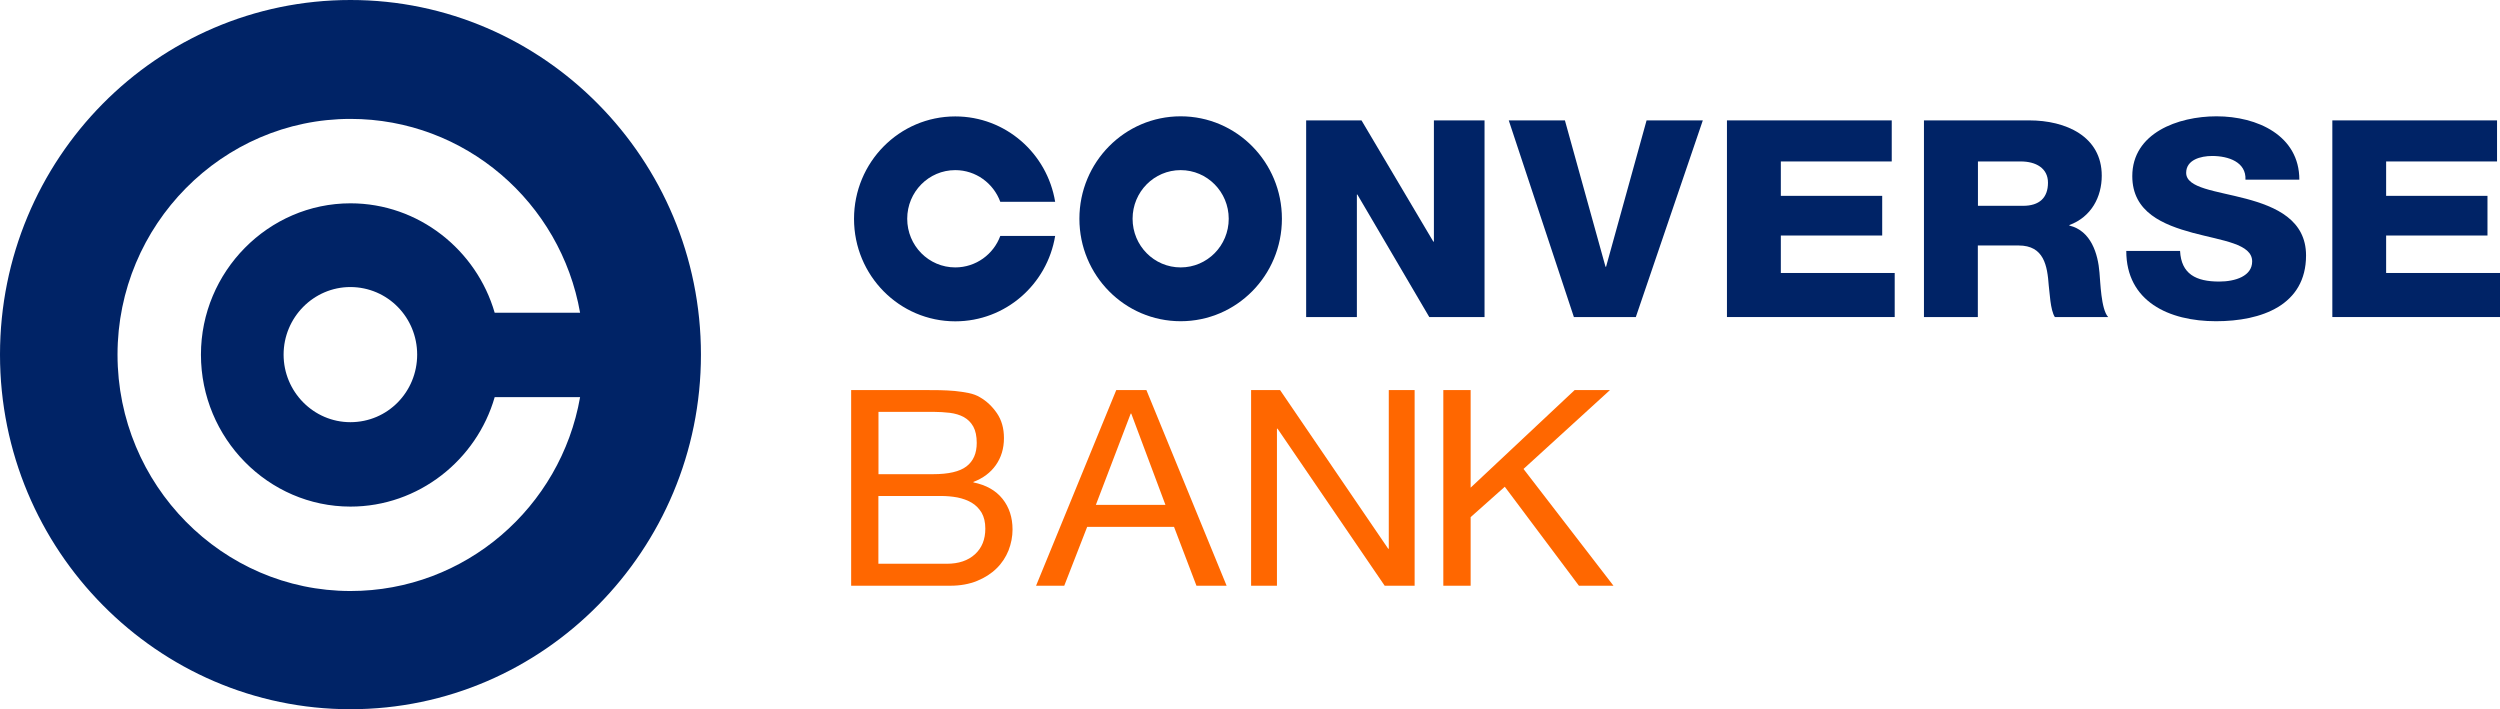
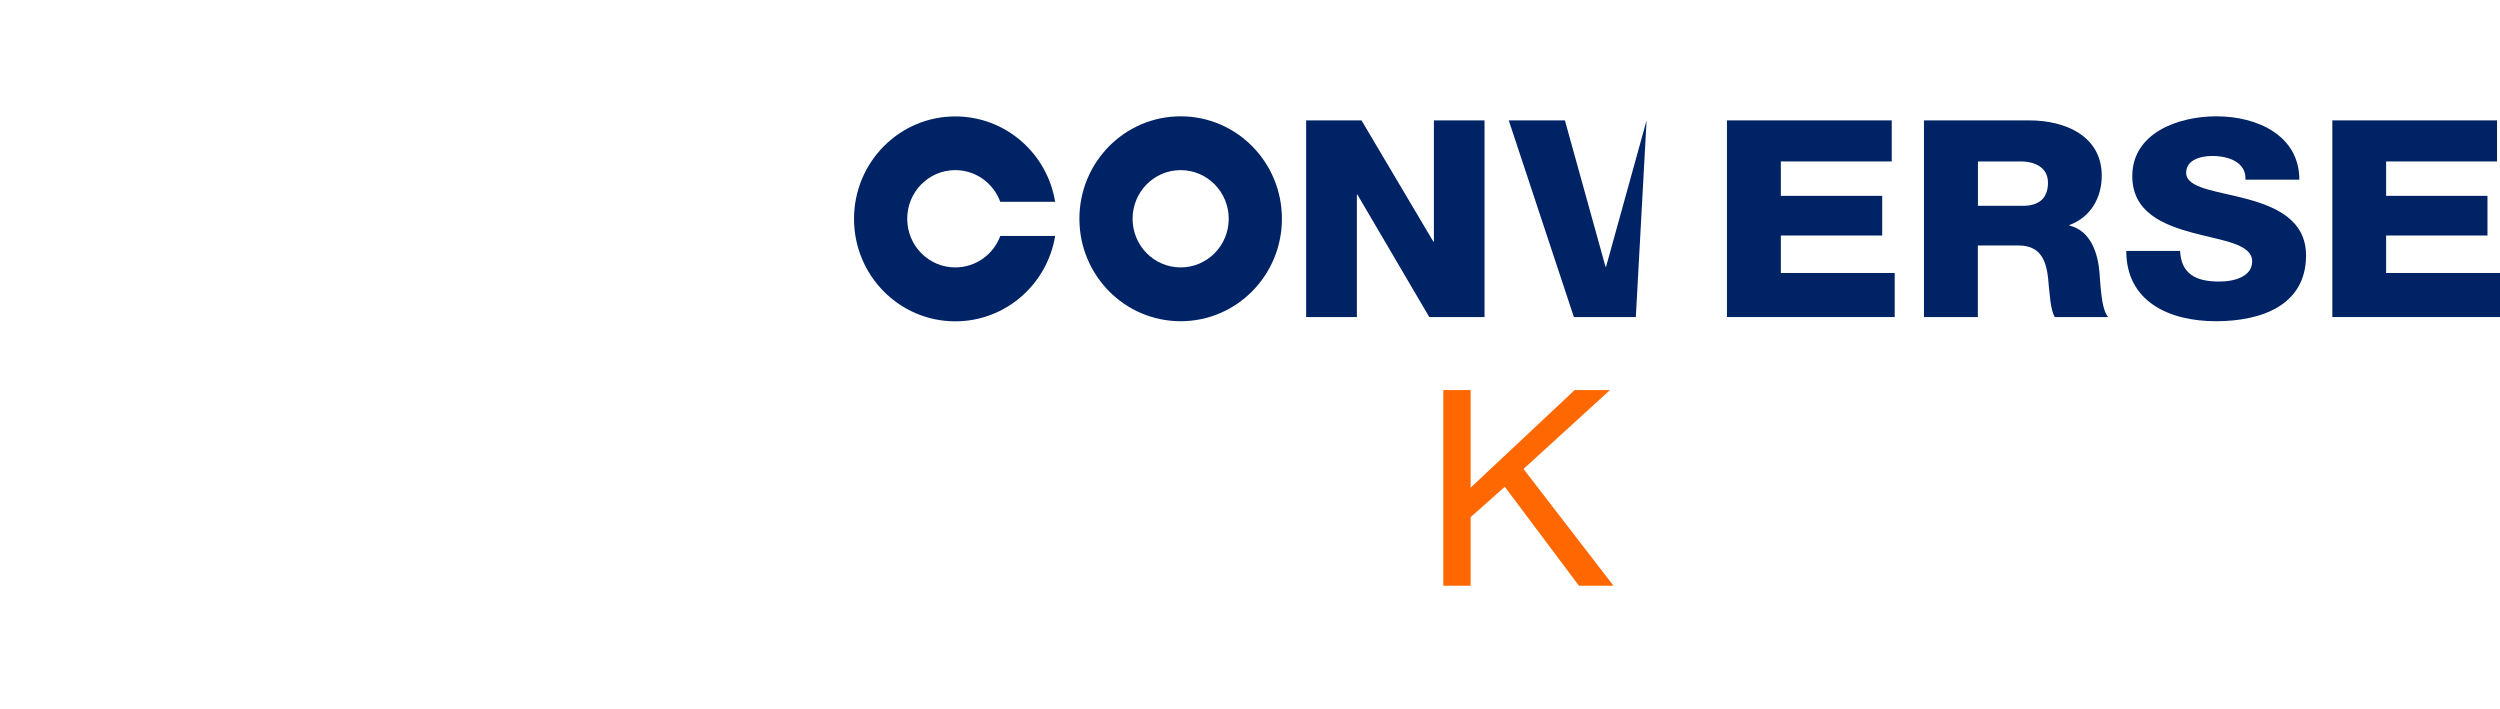
<svg xmlns="http://www.w3.org/2000/svg" width="141" height="40" viewBox="0 0 141 40" fill="none">
  <path d="M73.667 6.79H76.789L80.839 13.626H80.872V6.79H83.728V17.881H80.611L76.556 10.973H76.528V17.881H73.667V6.79Z" fill="#002366" />
-   <path d="M92.261 17.881H88.767L85.094 6.79H88.261L90.55 15.042H90.583L92.867 6.79H96.039L92.261 17.881Z" fill="#002366" />
+   <path d="M92.261 17.881H88.767L85.094 6.79H88.261L90.55 15.042H90.583L92.867 6.79L92.261 17.881Z" fill="#002366" />
  <path d="M97.4 6.79H106.694V9.106H100.439V11.046H106.156V13.283H100.439V15.396H106.861V17.881H97.4V6.79Z" fill="#002366" />
  <path d="M108.511 6.79H114.456C116.494 6.79 118.539 7.678 118.539 9.91C118.539 11.107 117.95 12.237 116.711 12.693V12.721C117.939 13.013 118.328 14.323 118.411 15.379C118.461 15.863 118.494 17.448 118.9 17.881H115.894C115.633 17.493 115.6 16.436 115.55 16.11C115.467 14.992 115.289 13.845 113.85 13.845H111.55V17.881H108.511V6.79ZM111.55 11.608H114.1C115.017 11.608 115.506 11.158 115.506 10.303C115.506 9.483 114.822 9.106 113.972 9.106H111.556V11.608H111.55Z" fill="#002366" />
  <path d="M122.956 14.154C123.022 15.458 123.856 15.88 125.161 15.88C126.078 15.88 127.022 15.571 127.022 14.744C127.022 13.749 125.356 13.581 123.672 13.131C122.022 12.681 120.261 11.984 120.261 9.933C120.261 7.51 122.828 6.56 125.011 6.56C127.317 6.56 129.683 7.645 129.683 10.135H126.644C126.694 9.14 125.683 8.797 124.767 8.797C124.111 8.797 123.3 9.016 123.3 9.747C123.3 10.618 124.983 10.759 126.678 11.209C128.361 11.658 130.061 12.406 130.061 14.407C130.061 17.218 127.544 18.117 124.983 18.117C122.322 18.117 119.922 16.998 119.922 14.154H122.956Z" fill="#002366" />
  <path d="M131.544 6.79H140.833V9.106H134.578V11.046H140.294V13.283H134.578V15.396H141V17.881H131.544V6.79Z" fill="#002366" />
  <path d="M66.589 6.56C63.433 6.56 60.878 9.146 60.878 12.338C60.878 15.531 63.433 18.117 66.589 18.117C69.745 18.117 72.3 15.531 72.3 12.338C72.3 9.146 69.745 6.56 66.589 6.56ZM66.589 15.082C65.089 15.082 63.878 13.856 63.878 12.338C63.878 10.821 65.089 9.595 66.589 9.595C68.089 9.595 69.3 10.826 69.3 12.338C69.3 13.856 68.089 15.082 66.589 15.082Z" fill="#002366" />
  <path d="M53.878 15.082C52.378 15.082 51.167 13.856 51.167 12.338C51.167 10.821 52.378 9.595 53.878 9.595C55.039 9.595 56.033 10.337 56.417 11.383H59.511C59.061 8.645 56.711 6.566 53.878 6.566C50.722 6.566 48.167 9.151 48.167 12.344C48.167 15.537 50.722 18.123 53.878 18.123C56.711 18.123 59.061 16.043 59.511 13.305H56.417C56.039 14.339 55.044 15.082 53.878 15.082Z" fill="#002366" />
-   <path d="M33.733 5.868C30.156 2.248 25.222 0 19.767 0C8.85 0 0 8.954 0 20C0 25.526 2.222 30.517 5.8 34.132C9.378 37.752 14.311 40 19.767 40C25.228 40 30.161 37.752 33.733 34.132C37.311 30.512 39.533 25.52 39.533 20C39.533 14.48 37.311 9.488 33.733 5.868ZM19.767 11.467C15.133 11.467 11.333 15.318 11.333 20C11.333 24.722 15.133 28.572 19.767 28.572C23.606 28.572 26.883 25.942 27.9 22.4H32.717C31.628 28.612 26.239 33.333 19.767 33.333C12.539 33.333 6.628 27.352 6.628 20C6.628 12.687 12.539 6.706 19.767 6.706C26.244 6.706 31.628 11.428 32.717 17.639H27.9C26.878 14.098 23.606 11.467 19.767 11.467ZM23.528 20C23.528 22.097 21.872 23.811 19.761 23.811C17.689 23.811 15.995 22.097 15.995 20C15.995 17.903 17.689 16.189 19.761 16.189C21.872 16.195 23.528 17.909 23.528 20Z" fill="#002366" />
-   <path d="M48 22H52.199C52.457 22 52.727 22 53.008 22.006C53.288 22.011 53.569 22.028 53.844 22.05C54.119 22.078 54.383 22.117 54.631 22.167C54.879 22.218 55.088 22.296 55.264 22.402C55.644 22.62 55.963 22.921 56.227 23.306C56.491 23.691 56.623 24.16 56.623 24.707C56.623 25.293 56.469 25.801 56.166 26.231C55.864 26.661 55.44 26.973 54.901 27.18V27.208C55.616 27.353 56.161 27.66 56.541 28.134C56.92 28.609 57.107 29.184 57.107 29.865C57.107 30.267 57.03 30.657 56.882 31.043C56.728 31.422 56.508 31.763 56.21 32.053C55.913 32.349 55.544 32.583 55.11 32.762C54.675 32.94 54.169 33.035 53.596 33.035H48.005V22H48ZM49.541 26.744H52.623C53.497 26.744 54.125 26.599 54.51 26.304C54.895 26.008 55.088 25.567 55.088 24.981C55.088 24.601 55.022 24.294 54.895 24.06C54.763 23.825 54.587 23.652 54.361 23.524C54.136 23.401 53.872 23.323 53.575 23.284C53.277 23.25 52.964 23.228 52.628 23.228H49.546V26.744H49.541ZM49.541 31.796H53.398C54.07 31.796 54.598 31.617 54.989 31.26C55.379 30.903 55.572 30.423 55.572 29.815C55.572 29.452 55.501 29.156 55.363 28.916C55.22 28.681 55.038 28.492 54.802 28.352C54.565 28.213 54.301 28.118 53.998 28.056C53.696 28 53.382 27.973 53.057 27.973H49.541V31.796Z" fill="#FF6700" />
-   <path d="M62.957 22H64.657L69.181 33.035H67.48L66.215 29.714H61.317L60.024 33.035H58.434L62.957 22ZM61.807 28.475H65.731L63.804 23.328H63.771L61.807 28.475Z" fill="#FF6700" />
-   <path d="M70.562 22H72.196L78.294 30.948H78.327V22H79.785V33.035H78.096L72.053 24.177H72.02V33.035H70.562V22Z" fill="#FF6700" />
  <path d="M81.403 22H82.944V27.504L88.81 22H90.802L85.926 26.449L91 33.035H89.052L84.87 27.453L82.944 29.167V33.035H81.403V22Z" fill="#FF6700" />
</svg>